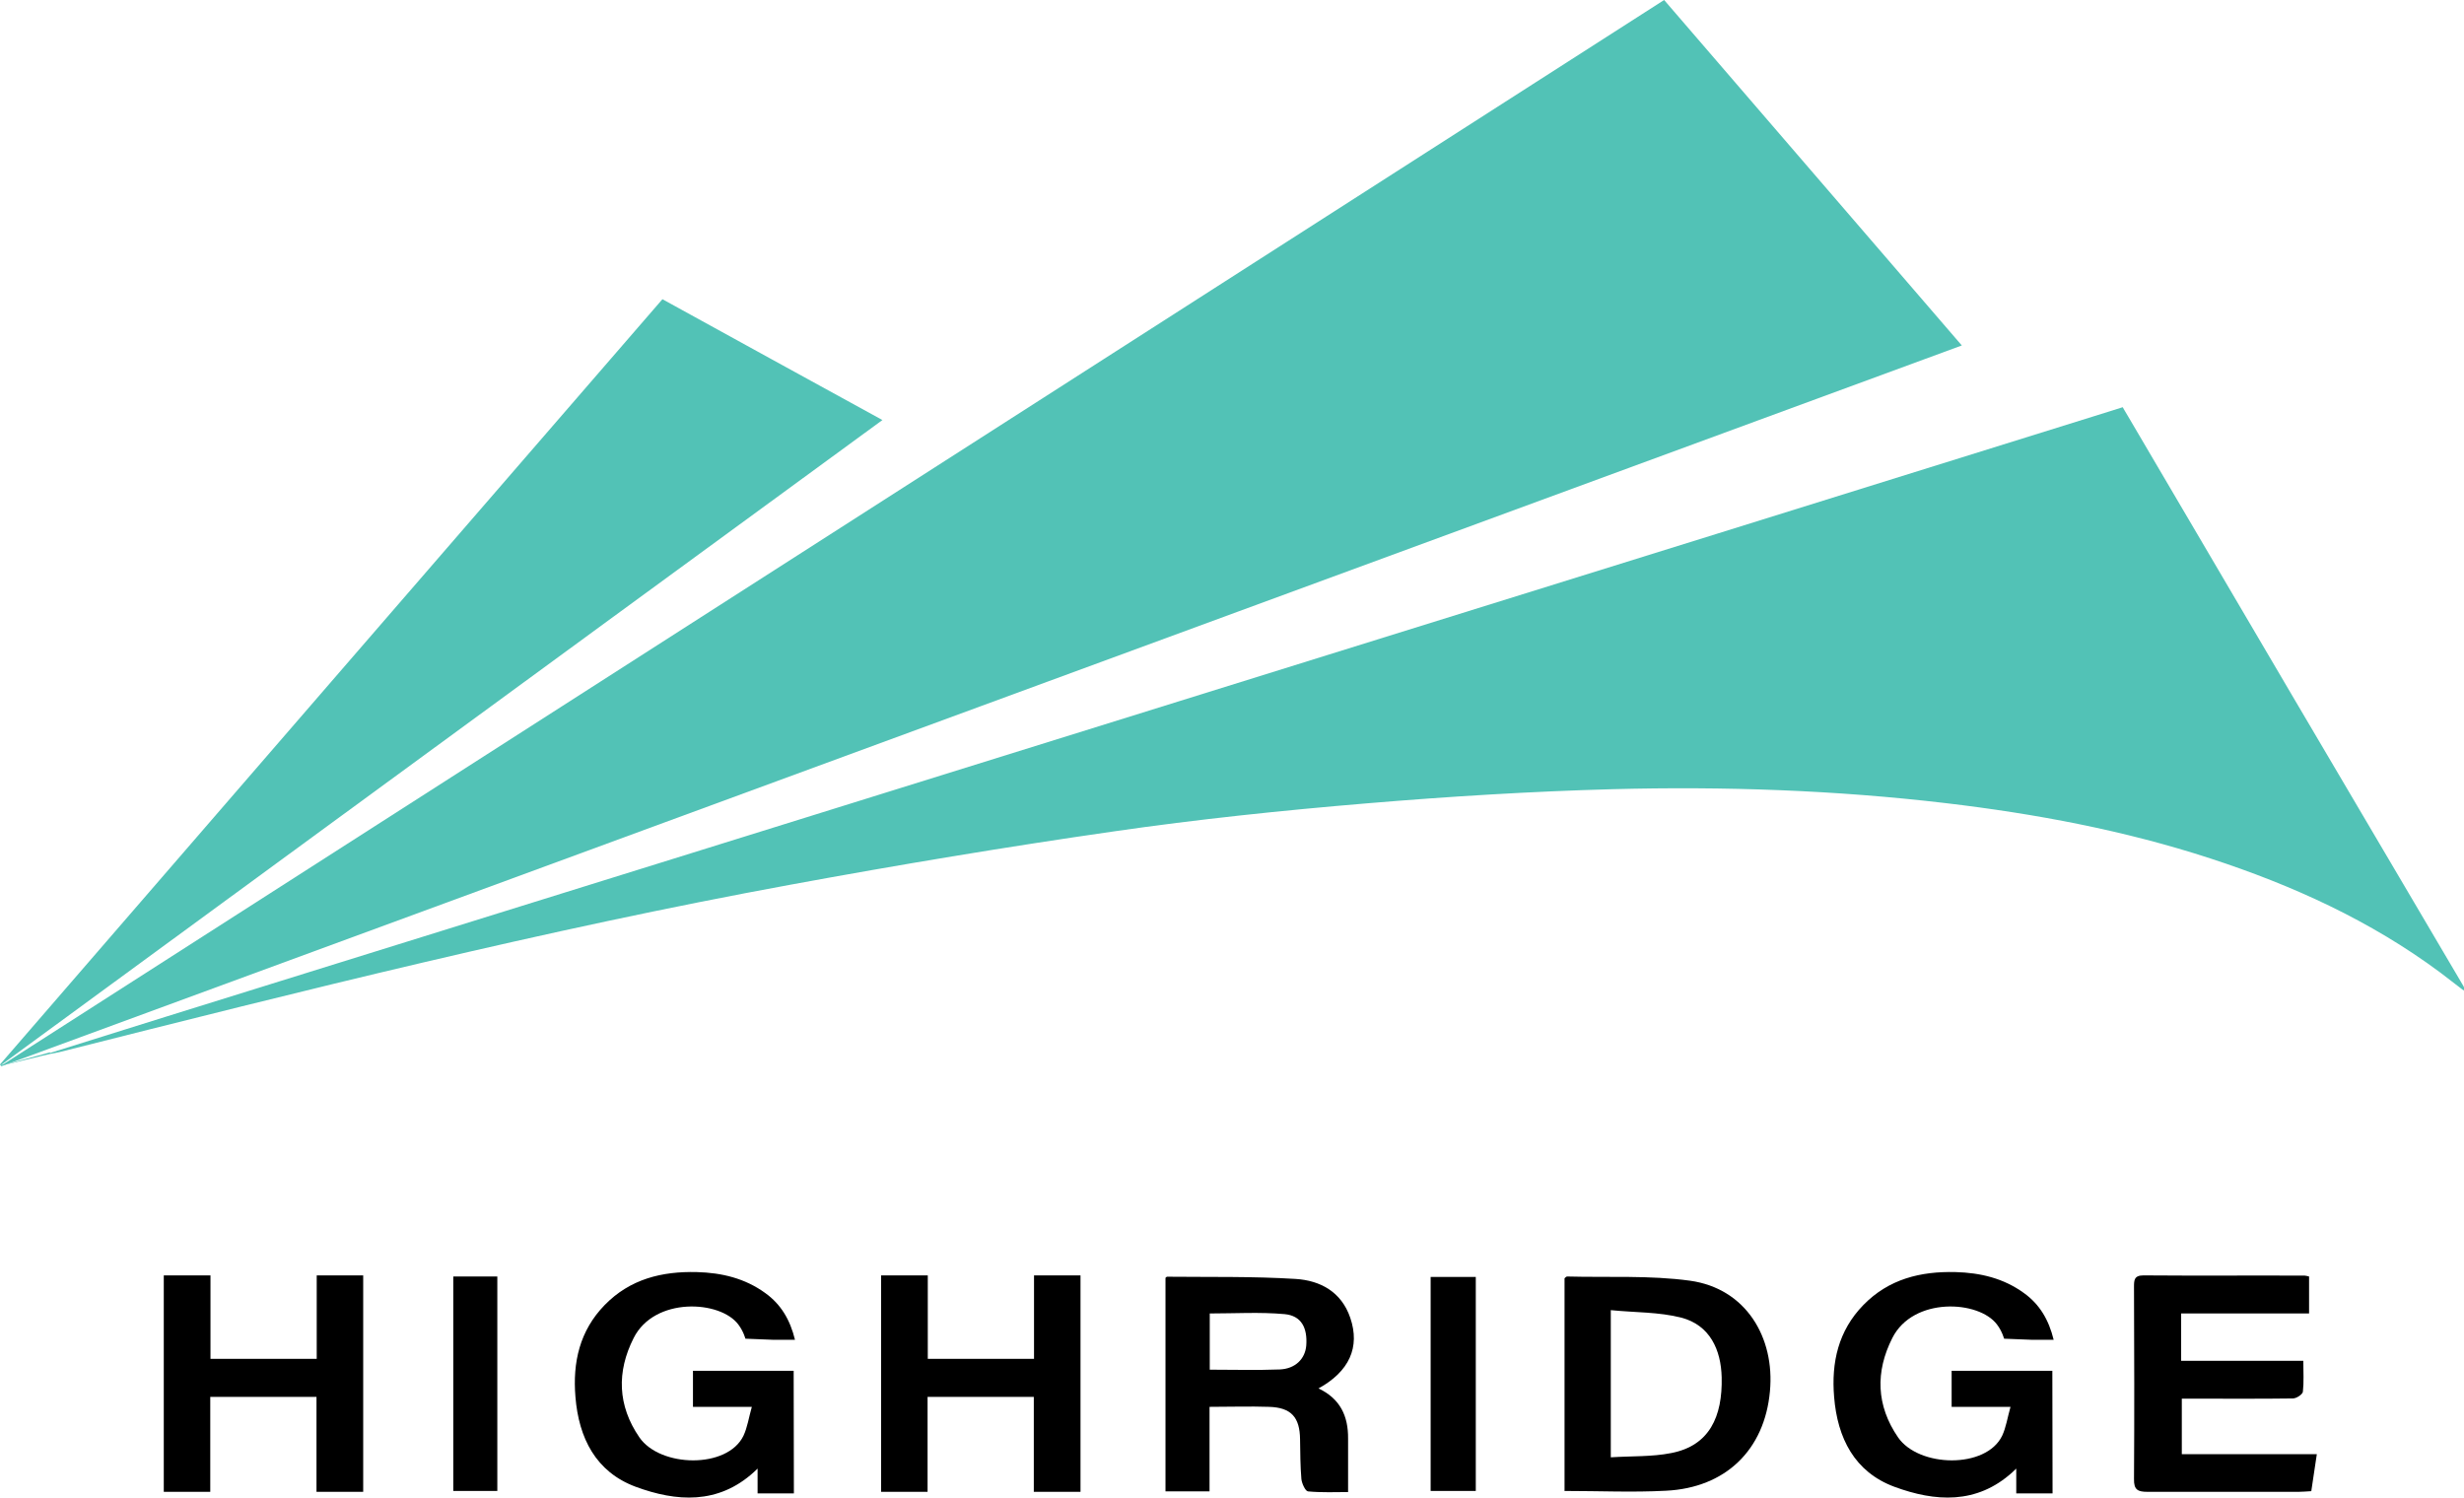
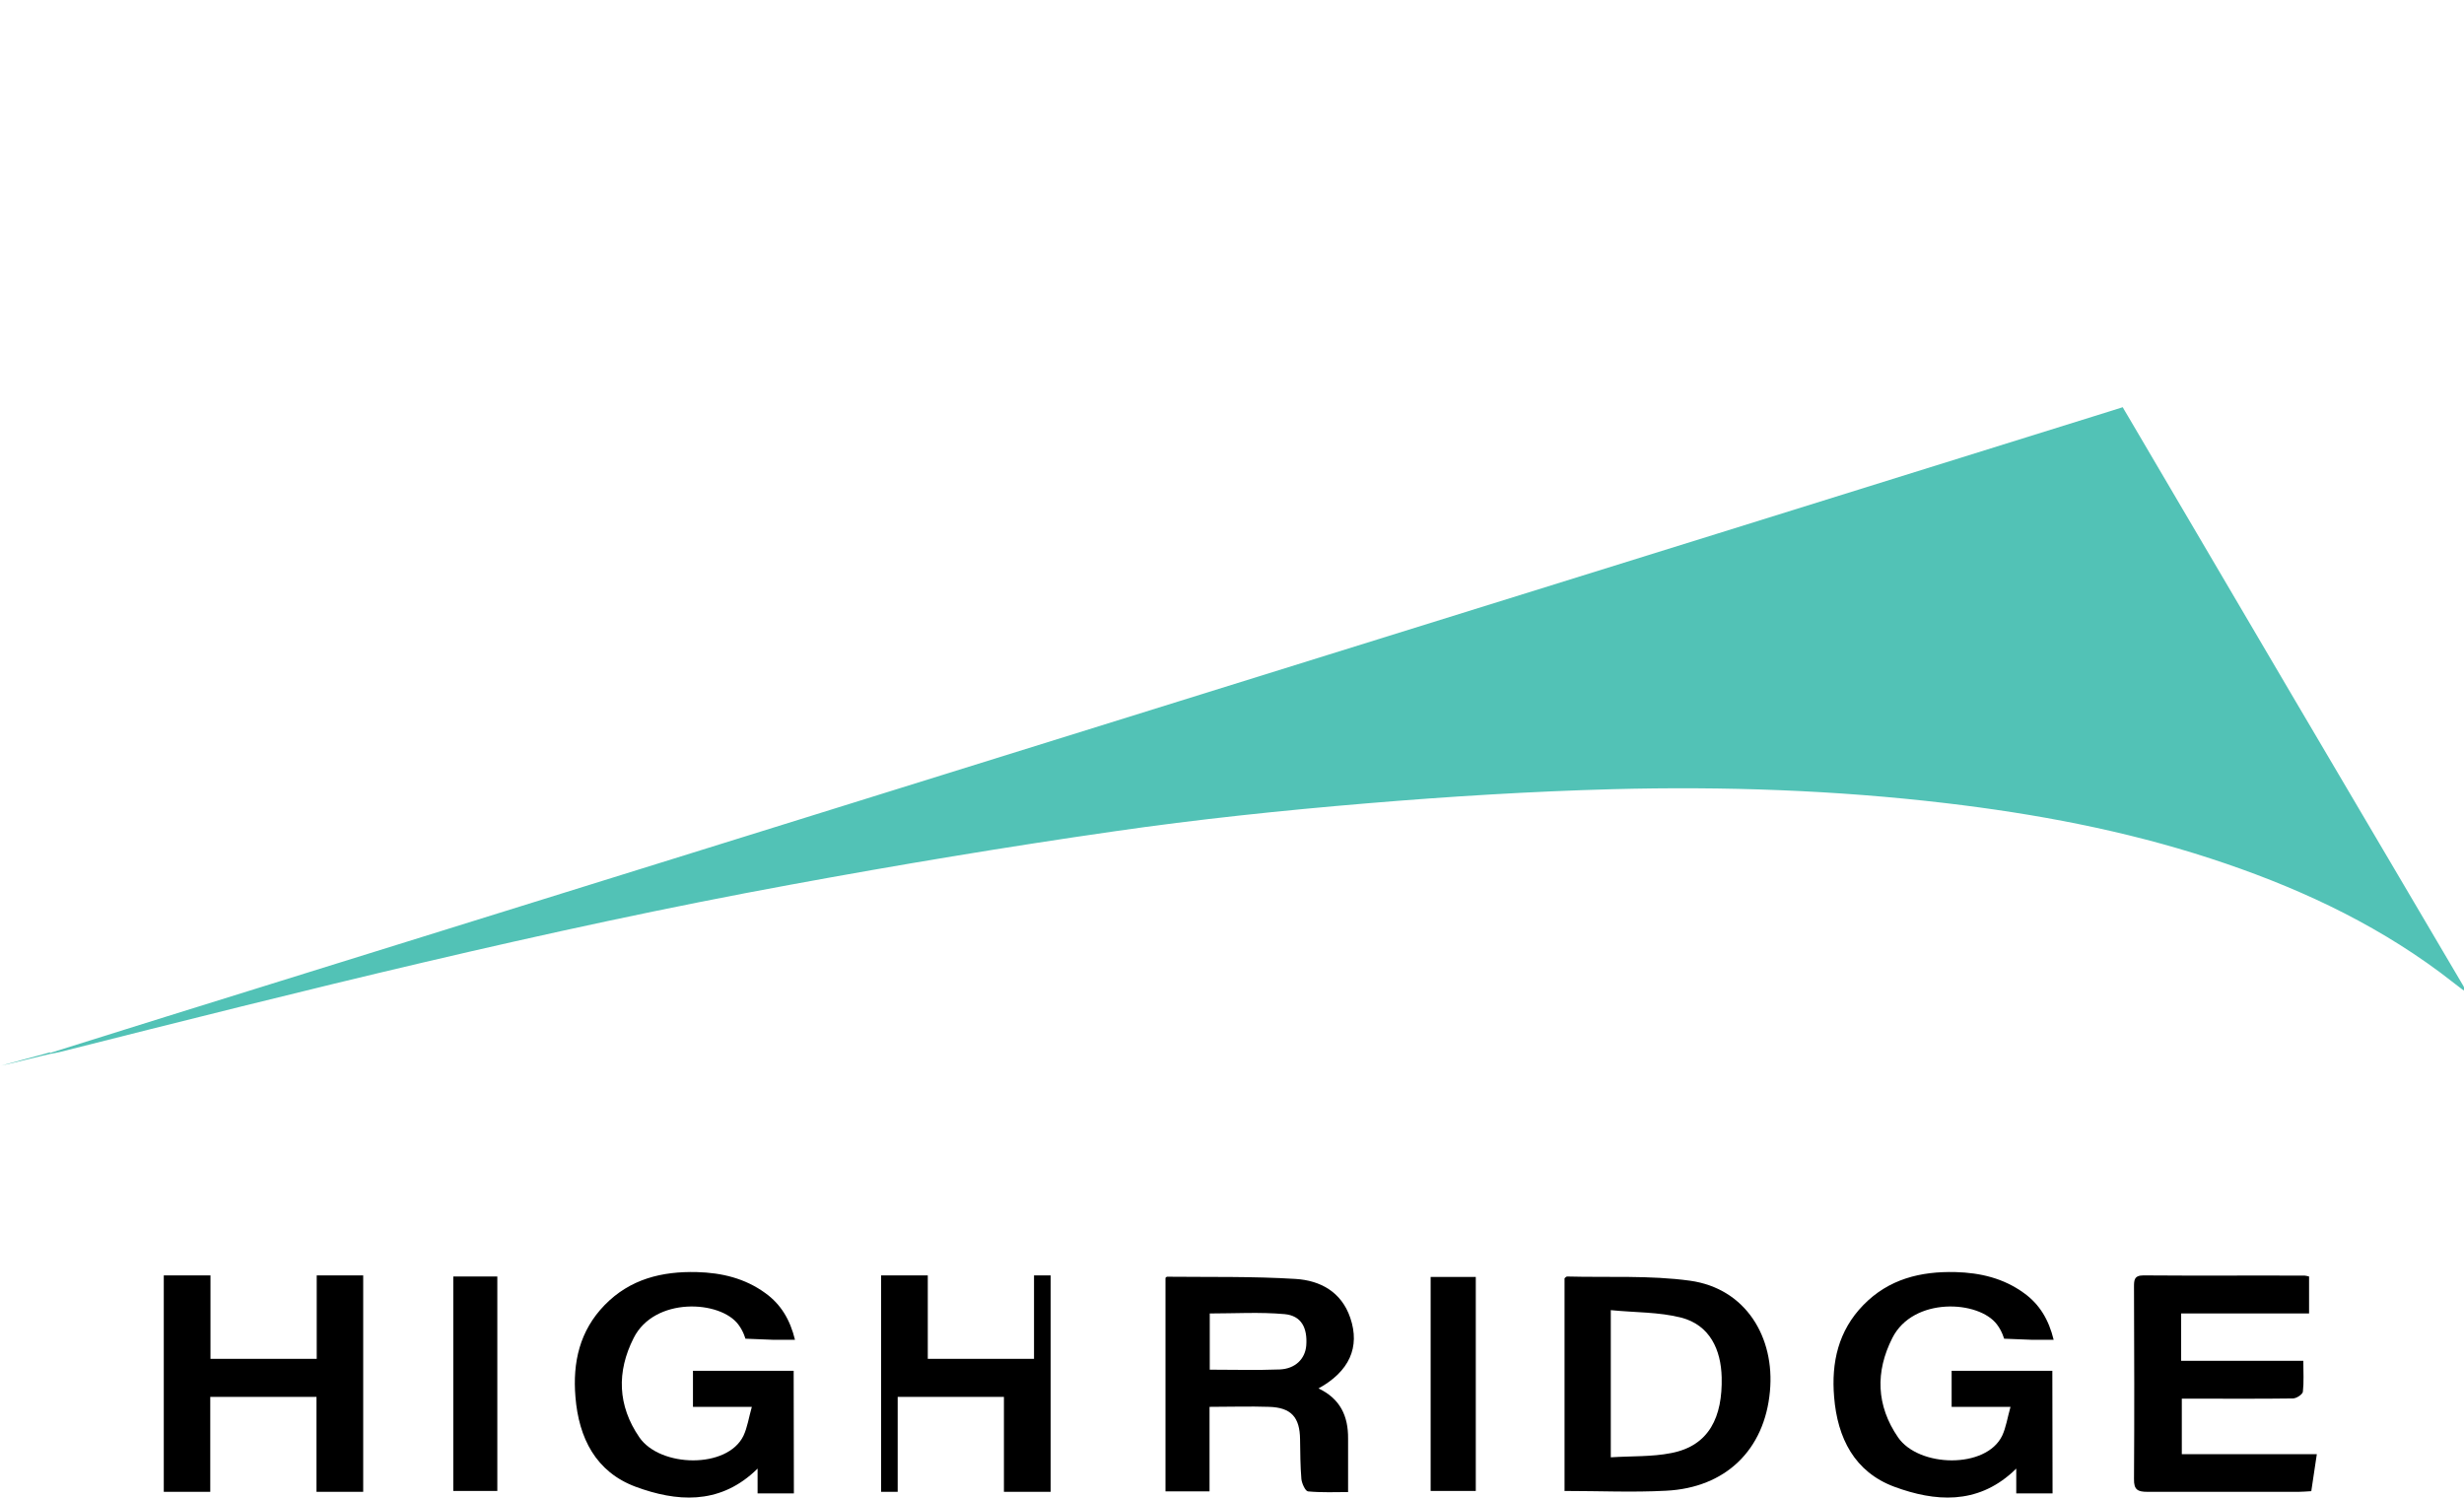
<svg xmlns="http://www.w3.org/2000/svg" id="Layer_2" data-name="Layer 2" viewBox="0 0 111.33 67.67">
  <defs>
    <style>
      .cls-1 {
        fill: #52c2b6;
      }

      .cls-1, .cls-2 {
        stroke-width: 0px;
      }

      .cls-2 {
        fill: #000;
      }
    </style>
  </defs>
  <g id="Layer_1-2" data-name="Layer 1">
    <g>
      <g id="hNHkzj">
        <g>
-           <path class="cls-1" d="M0,48.1c9.97-11.52,19.94-23.05,29.93-34.58,3.3,1.82,6.57,3.61,9.94,5.46C26.58,28.69.16,48.04.16,48.04c0,0-.12.09-.12.1,0,0,.14-.07.14-.07L75.19,0c4.48,5.2,8.94,10.38,13.45,15.61C59.07,26.49,29.56,37.33.06,48.18l-.06-.08Z" />
          <path class="cls-1" d="M2.26,47.58c1.76-.55,3.51-1.1,5.27-1.65,17.48-5.44,34.96-10.88,52.44-16.33,11.79-3.67,23.58-7.34,35.37-11.02.2-.06.57-.18.57-.18,0,0,.14.25.24.41,5.04,8.59,10.09,17.16,15.15,25.74.03.05.05.1.02.21-.36-.27-.71-.55-1.07-.82-3.15-2.34-6.67-3.94-10.38-5.15-3.89-1.27-7.9-2.02-11.96-2.5-5-.59-10.01-.76-15.03-.63-3.71.1-7.42.33-11.12.64-3.83.32-7.65.72-11.45,1.27-4.87.7-9.72,1.51-14.56,2.4-11.13,2.04-22.09,4.8-33.06,7.57-.14.03-.28.06-.41.08,0-.01-2.22.54-2.22.53,0-.01,2.2-.59,2.2-.6Z" />
          <path class="cls-2" d="M92.79,60.54c-.38,0-.98,0-.98,0l-1.26-.05s-.09-.34-.32-.64c-.82-1.1-3.79-1.26-4.73.61-.77,1.52-.73,3.05.26,4.49.94,1.36,3.97,1.43,4.7-.07.18-.38.24-.82.38-1.31h-2.66v-1.63h4.55c0,1.81.01,5.54.01,5.54h-1.64s0-1.12,0-1.12c0,0-.13.12-.17.16-1.62,1.47-3.5,1.34-5.34.66-1.8-.67-2.57-2.2-2.72-4.06-.13-1.56.19-2.99,1.32-4.15,1.15-1.18,2.59-1.53,4.17-1.49,1.12.03,2.17.28,3.09.95.71.51,1.12,1.21,1.34,2.11Z" />
          <path class="cls-2" d="M35.92,60.54c-.38,0-.98,0-.98,0l-1.26-.05s-.09-.34-.32-.64c-.82-1.1-3.79-1.26-4.73.61-.77,1.52-.73,3.05.26,4.49.94,1.36,3.97,1.43,4.7-.07.18-.38.24-.82.38-1.31h-2.66v-1.63h4.55c0,1.81.01,5.54.01,5.54h-1.64s0-1.12,0-1.12c0,0-.13.12-.17.16-1.62,1.47-3.5,1.34-5.34.66-1.8-.67-2.57-2.2-2.72-4.06-.13-1.56.19-2.99,1.32-4.15,1.15-1.18,2.59-1.53,4.17-1.49,1.12.03,2.17.28,3.09.95.71.51,1.12,1.21,1.34,2.11Z" />
          <path class="cls-2" d="M70.69,67.38v-9.62s.08-.08.11-.08c1.86.05,3.74-.06,5.56.19,2.52.35,3.84,2.56,3.61,5-.24,2.64-2,4.36-4.7,4.49-1.5.08-3.01.01-4.59.01ZM72.78,65.85c.95-.06,1.86-.02,2.72-.19,1.74-.33,2.33-1.65,2.29-3.42-.03-1.25-.53-2.36-1.82-2.7-1.01-.26-2.1-.23-3.19-.34v6.64Z" />
          <path class="cls-2" d="M59.56,62.73c1,.47,1.36,1.26,1.35,2.28,0,.78,0,1.55,0,2.41-.55,0-1.18.03-1.81-.03-.12-.01-.28-.36-.3-.56-.05-.59-.05-1.19-.06-1.79-.01-1-.4-1.44-1.4-1.47-.87-.03-1.75,0-2.69,0v3.82h-1.99v-9.65s.05-.05.07-.05c1.94.02,3.88-.02,5.81.1,1.11.07,2.07.58,2.47,1.76.45,1.32-.04,2.43-1.46,3.2ZM54.66,61.89c1.09,0,2.13.03,3.16-.01.71-.03,1.15-.48,1.2-1.08.06-.8-.22-1.35-.98-1.42-1.11-.1-2.24-.03-3.38-.03v2.54Z" />
          <path class="cls-2" d="M104.33,57.7v1.65h-5.78v2.14h5.52c0,.52.03.97-.02,1.4-.02.12-.29.3-.45.3-1.45.02-2.91.01-4.37.01-.2,0-.41,0-.65,0v2.51h6.1c-.09.59-.17,1.11-.25,1.67-.21.01-.39.03-.57.03-2.28,0-4.55,0-6.83,0-.44,0-.62-.09-.61-.58.02-2.89.01-5.78,0-8.67,0-.31,0-.53.43-.53,2.43.02,4.85,0,7.28.01.05,0,.11.02.2.04Z" />
          <path class="cls-2" d="M66.68,67.37h-2.04v-9.67h2.04v9.67Z" />
          <path class="cls-2" d="M22.47,67.37h-1.99v-9.69h1.99v9.69Z" />
        </g>
      </g>
      <path class="cls-2" d="M14.31,57.63v3.77h-4.8v-3.77h-2.11v9.78h.32s0,0,0,0c.14,0,.29,0,.43,0h1.35v-4.29h4.8v4.29h2.11v-9.78h-2.11Z" />
-       <path class="cls-2" d="M46.72,57.63v3.77h-4.8v-3.77h-2.11v9.78h.32s0,0,0,0c.14,0,.29,0,.43,0h1.35v-4.29h4.8v4.29h2.11v-9.78h-2.11Z" />
+       <path class="cls-2" d="M46.72,57.63v3.77h-4.8v-3.77h-2.11v9.78h.32s0,0,0,0c.14,0,.29,0,.43,0v-4.29h4.8v4.29h2.11v-9.78h-2.11Z" />
    </g>
  </g>
</svg>